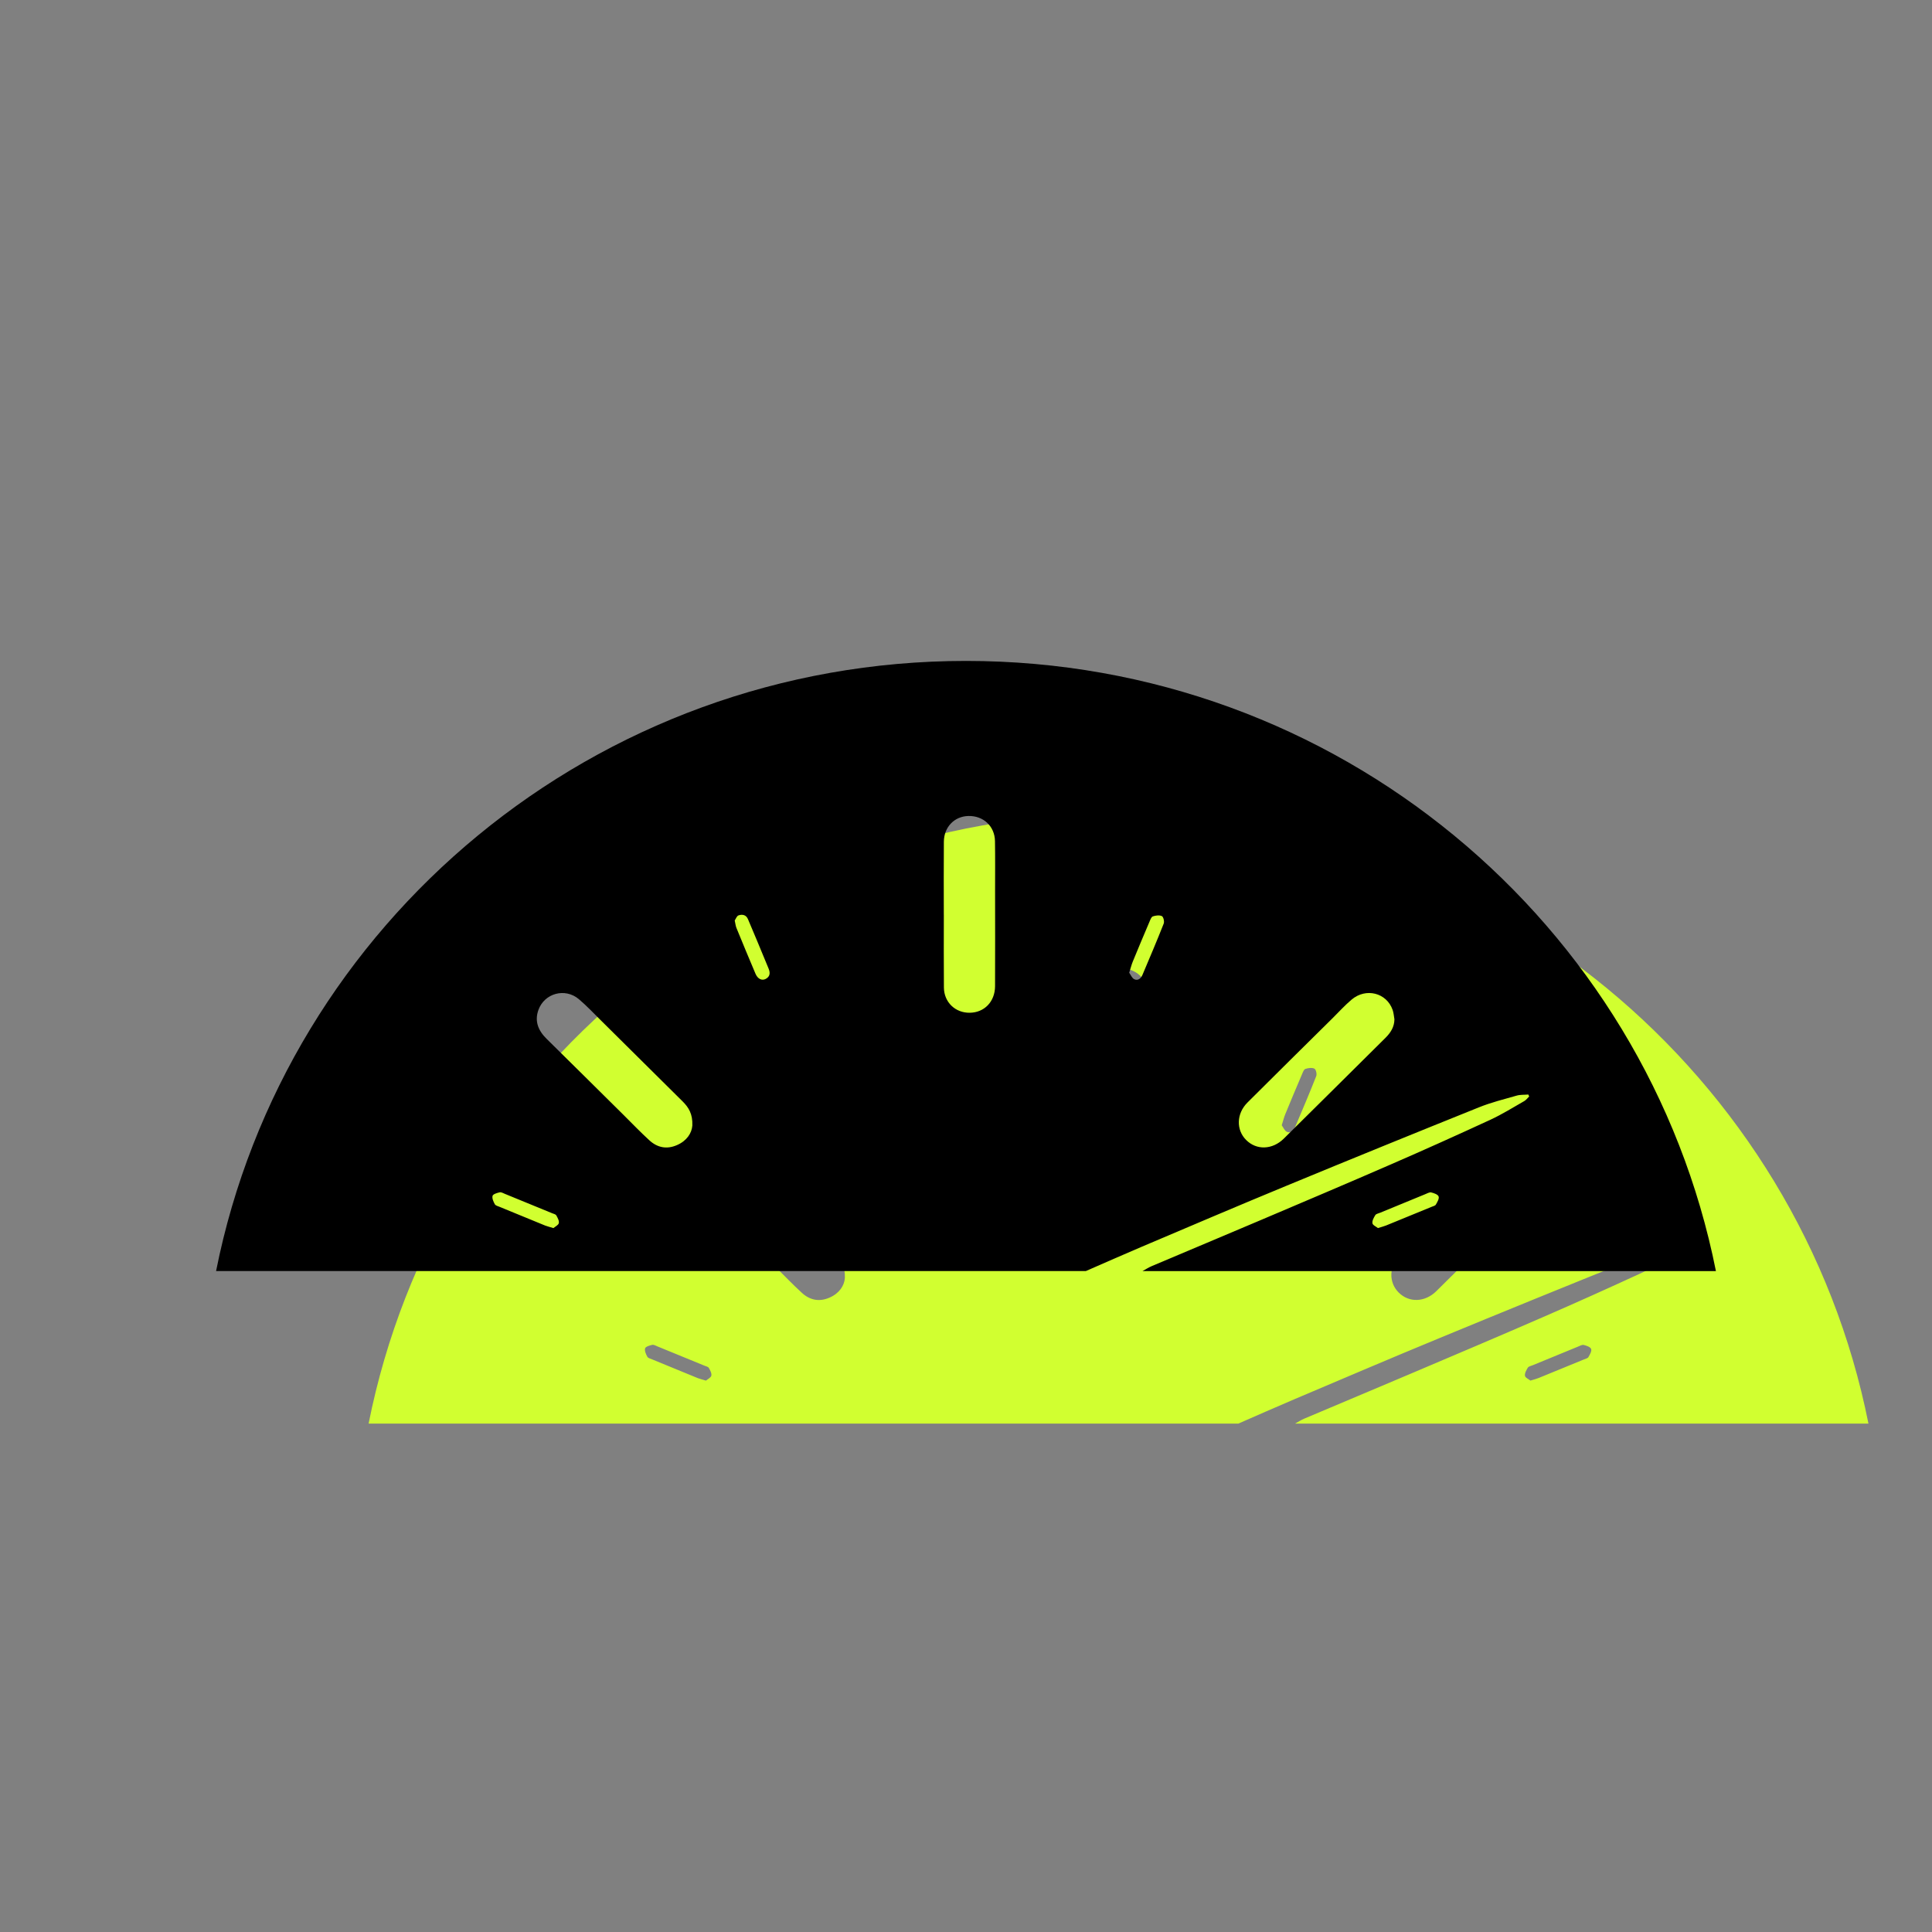
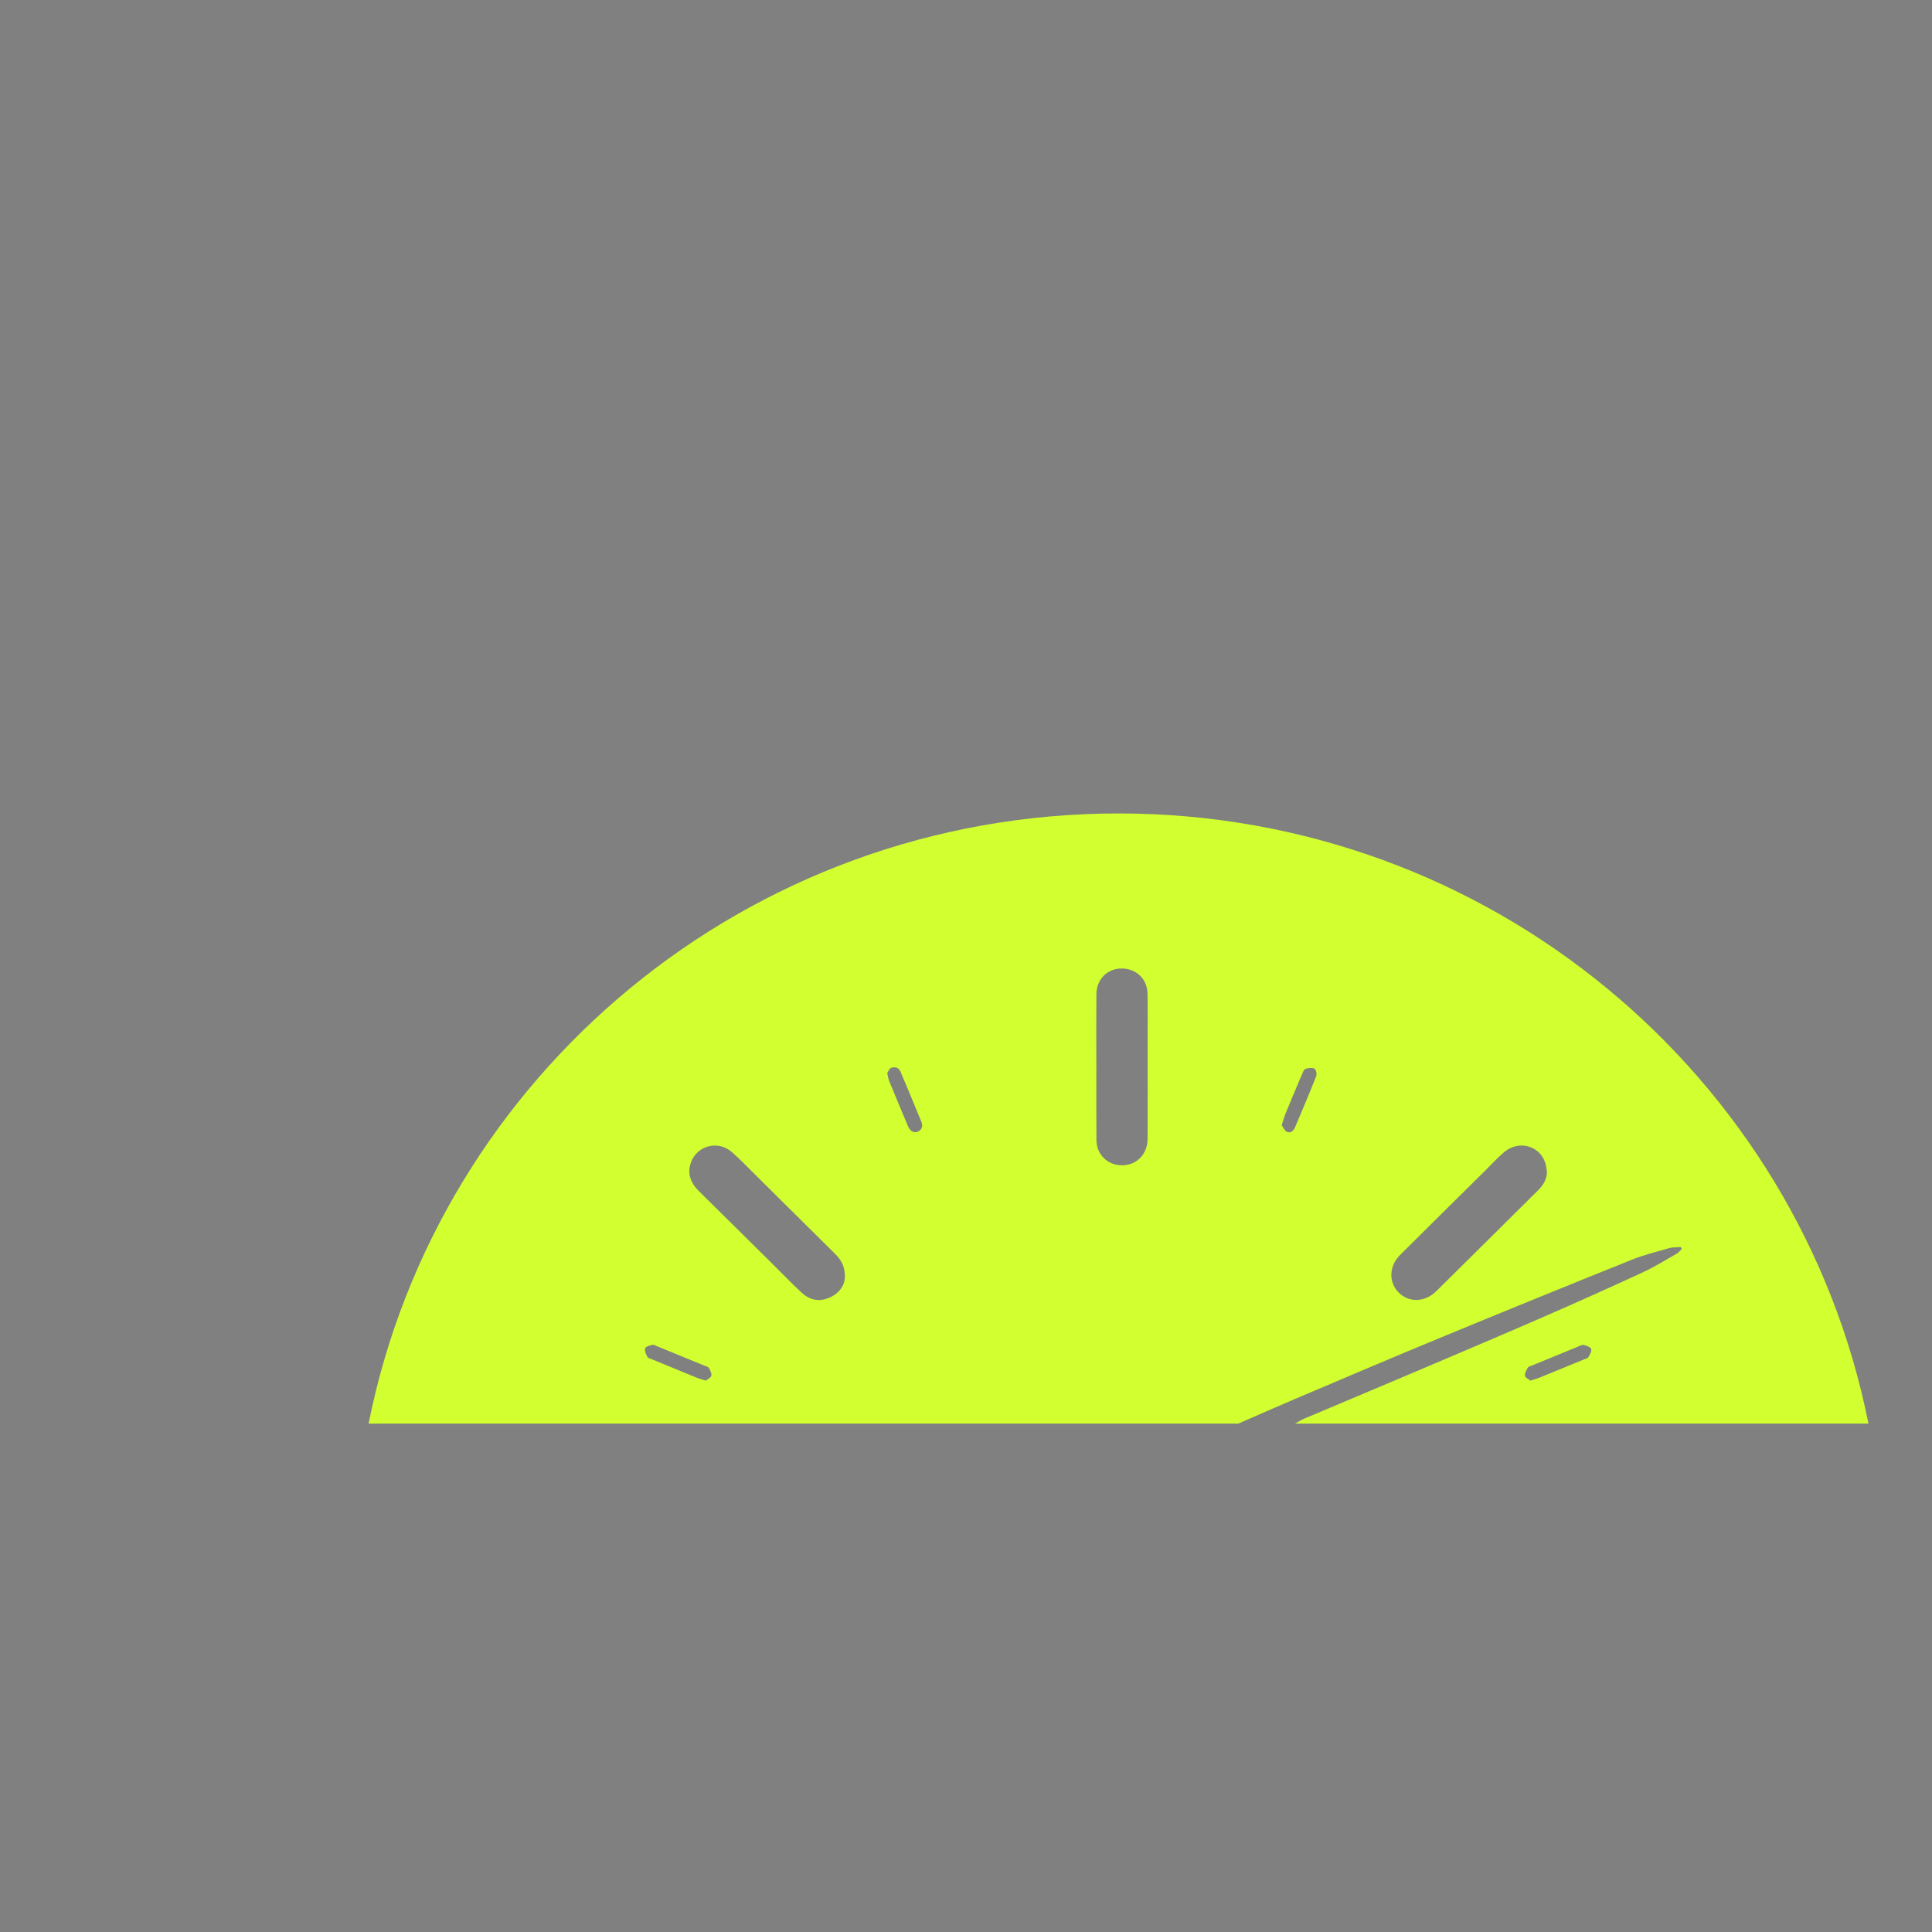
<svg xmlns="http://www.w3.org/2000/svg" version="1.1" id="Layer_1" x="0px" y="0px" viewBox="0 0 76 76" style="enable-background:new 0 0 76 76;" xml:space="preserve">
  <rect x="0" y="0" width="76" height="76" fill="#808080" stroke="none" />
  <style type="text/css">
	.st0{fill:#D1FF30;}
	.st1{fill:#FF77DD;}
	.st2{fill:#6EFFBC;}
</style>
  <path class="st0" d="M64.635,50.045c-1.307,0.604-2.621,1.195-3.943,1.769c-1.709,0.744-3.426,1.471-5.142,2.2  c-1.413,0.601-2.83,1.193-4.244,1.792c-0.125,0.054-0.241,0.128-0.362,0.195c5.883,0,15.634,0,22.556,0  C70.773,42.317,58.602,31.999,44,31.999c-14.602,0-26.773,10.318-29.5,24.001c11.405,0,22.81,0,34.215,0  c0.728-0.317,1.454-0.64,2.185-0.95c1.902-0.807,3.802-1.619,5.711-2.407c2.516-1.041,5.037-2.066,7.563-3.082  c0.48-0.194,0.987-0.319,1.486-0.462c0.145-0.042,0.306-0.029,0.46-0.043c0.011,0.026,0.023,0.05,0.034,0.076  c-0.062,0.059-0.115,0.135-0.187,0.178C65.527,49.561,65.094,49.832,64.635,50.045z M62.483,53.386  c-0.026,0.046-0.107,0.062-0.165,0.087c-0.597,0.247-1.194,0.491-1.792,0.734c-0.087,0.036-0.18,0.057-0.322,0.102  c-0.067-0.056-0.204-0.112-0.216-0.19c-0.015-0.1,0.053-0.222,0.114-0.321c0.034-0.051,0.128-0.065,0.196-0.095  c0.587-0.242,1.174-0.482,1.761-0.724c0.078-0.03,0.168-0.087,0.239-0.072c0.109,0.025,0.265,0.08,0.293,0.158  C62.622,53.152,62.54,53.287,62.483,53.386z M27.77,54.31c-0.142-0.044-0.235-0.065-0.323-0.099  c-0.598-0.246-1.196-0.489-1.793-0.736c-0.068-0.028-0.161-0.05-0.19-0.105c-0.054-0.099-0.115-0.234-0.087-0.33  c0.021-0.068,0.177-0.114,0.281-0.137c0.063-0.012,0.141,0.035,0.209,0.063c0.618,0.252,1.235,0.503,1.852,0.759  c0.059,0.023,0.139,0.041,0.165,0.086c0.053,0.095,0.119,0.214,0.098,0.304C27.964,54.195,27.837,54.252,27.77,54.31z   M32.631,51.045c-0.402,0.177-0.776,0.1-1.09-0.191c-0.35-0.32-0.679-0.664-1.017-1c-1.006-0.995-2.009-1.992-3.018-2.985  c-0.328-0.321-0.487-0.692-0.326-1.14c0.237-0.66,1.048-0.881,1.589-0.426c0.306,0.258,0.581,0.553,0.866,0.834  c1.073,1.063,2.144,2.129,3.218,3.19c0.234,0.233,0.399,0.491,0.382,0.946C33.214,50.574,33.016,50.879,32.631,51.045z   M36.118,44.51c-0.149,0.075-0.311,0-0.398-0.204c-0.256-0.6-0.504-1.203-0.751-1.805c-0.031-0.076-0.038-0.162-0.067-0.291  c0.04-0.057,0.078-0.176,0.15-0.201c0.144-0.05,0.297-0.027,0.37,0.146c0.118,0.28,0.238,0.562,0.355,0.842  c0.154,0.37,0.307,0.739,0.459,1.108C36.303,44.269,36.296,44.417,36.118,44.51z M45.143,44.796  c-0.003,0.609-0.424,1.038-0.997,1.043c-0.566,0.008-1.009-0.414-1.015-0.988c-0.009-0.959-0.003-1.917-0.003-2.872  c0,0-0.001,0-0.001,0c0-0.956-0.007-1.912,0.002-2.87c0.006-0.579,0.415-0.995,0.962-1.01c0.589-0.015,1.039,0.398,1.049,0.988  c0.011,0.641,0.004,1.284,0.004,1.925C45.145,42.271,45.149,43.534,45.143,44.796z M51.777,42.333  c-0.266,0.675-0.551,1.344-0.834,2.013c-0.059,0.141-0.176,0.244-0.324,0.175c-0.09-0.043-0.139-0.175-0.199-0.256  c0.056-0.176,0.088-0.31,0.139-0.435c0.216-0.527,0.437-1.052,0.66-1.575c0.032-0.075,0.07-0.185,0.13-0.206  c0.111-0.038,0.26-0.058,0.357-0.011C51.767,42.069,51.81,42.251,51.777,42.333z M60.504,46.823  c-1.333,1.323-2.667,2.648-4.004,3.969c-0.448,0.441-1.074,0.46-1.48,0.052c-0.397-0.396-0.386-1.034,0.05-1.471  c1.112-1.112,2.234-2.215,3.352-3.322c0.248-0.246,0.482-0.506,0.748-0.73c0.564-0.476,1.377-0.268,1.613,0.407  c0.041,0.117,0.048,0.244,0.07,0.368C60.851,46.396,60.703,46.625,60.504,46.823z" />
-   <path d="M58.635,44.045c-1.307,0.604-2.621,1.195-3.943,1.769c-1.709,0.744-3.426,1.471-5.142,2.2  c-1.413,0.601-2.83,1.193-4.244,1.792c-0.125,0.054-0.241,0.128-0.362,0.195c5.883,0,15.634,0,22.556,0  C64.773,36.317,52.602,25.999,38,25.999c-14.602,0-26.773,10.318-29.5,24.001c11.405,0,22.81,0,34.215,0  c0.728-0.317,1.454-0.64,2.185-0.95c1.902-0.807,3.802-1.619,5.711-2.407c2.516-1.041,5.037-2.066,7.563-3.082  c0.48-0.194,0.987-0.319,1.486-0.462c0.145-0.042,0.306-0.029,0.46-0.043c0.011,0.026,0.023,0.05,0.034,0.076  c-0.062,0.059-0.115,0.135-0.187,0.178C59.527,43.561,59.094,43.832,58.635,44.045z M56.483,47.386  c-0.026,0.046-0.107,0.062-0.165,0.087c-0.597,0.247-1.194,0.491-1.792,0.734c-0.087,0.036-0.18,0.057-0.322,0.102  c-0.067-0.056-0.204-0.112-0.216-0.19c-0.015-0.1,0.053-0.222,0.114-0.321c0.034-0.051,0.128-0.065,0.196-0.095  c0.587-0.242,1.174-0.482,1.761-0.724c0.078-0.03,0.168-0.087,0.239-0.072c0.109,0.025,0.265,0.08,0.293,0.158  C56.622,47.152,56.54,47.287,56.483,47.386z M21.77,48.31c-0.142-0.044-0.235-0.065-0.323-0.099  c-0.598-0.246-1.196-0.489-1.793-0.736c-0.068-0.028-0.161-0.05-0.19-0.105c-0.054-0.099-0.115-0.234-0.087-0.33  c0.021-0.068,0.177-0.114,0.281-0.137c0.063-0.012,0.141,0.035,0.209,0.063c0.618,0.252,1.235,0.503,1.852,0.759  c0.059,0.023,0.139,0.041,0.165,0.086c0.053,0.095,0.119,0.214,0.098,0.304C21.964,48.195,21.837,48.252,21.77,48.31z   M26.631,45.045c-0.402,0.177-0.776,0.1-1.09-0.191c-0.35-0.32-0.679-0.664-1.017-1c-1.006-0.995-2.009-1.992-3.018-2.985  c-0.328-0.321-0.487-0.692-0.326-1.14c0.237-0.66,1.048-0.881,1.589-0.426c0.306,0.258,0.581,0.553,0.866,0.834  c1.073,1.063,2.144,2.129,3.218,3.19c0.234,0.233,0.399,0.491,0.382,0.946C27.214,44.574,27.016,44.879,26.631,45.045z   M30.118,38.51c-0.149,0.075-0.311,0-0.398-0.204c-0.256-0.6-0.504-1.203-0.751-1.805c-0.031-0.076-0.038-0.162-0.067-0.291  c0.04-0.057,0.078-0.176,0.15-0.201c0.144-0.05,0.297-0.027,0.37,0.146c0.118,0.28,0.238,0.562,0.355,0.842  c0.154,0.37,0.307,0.739,0.459,1.108C30.303,38.269,30.296,38.417,30.118,38.51z M39.143,38.796  c-0.003,0.609-0.424,1.038-0.997,1.043c-0.566,0.008-1.009-0.414-1.015-0.988c-0.009-0.959-0.003-1.917-0.003-2.872  c0,0-0.001,0-0.001,0c0-0.956-0.007-1.912,0.002-2.87c0.006-0.579,0.415-0.995,0.962-1.01c0.589-0.015,1.039,0.398,1.049,0.988  c0.011,0.641,0.004,1.284,0.004,1.925C39.145,36.271,39.149,37.534,39.143,38.796z M45.777,36.333  c-0.266,0.675-0.551,1.344-0.834,2.013c-0.059,0.141-0.176,0.244-0.324,0.175c-0.09-0.043-0.139-0.175-0.199-0.256  c0.056-0.176,0.088-0.31,0.139-0.435c0.216-0.527,0.437-1.052,0.66-1.575c0.032-0.075,0.07-0.185,0.13-0.206  c0.111-0.038,0.26-0.058,0.357-0.011C45.767,36.069,45.81,36.251,45.777,36.333z M54.504,40.823  c-1.333,1.323-2.667,2.648-4.004,3.969c-0.448,0.441-1.074,0.46-1.48,0.052c-0.397-0.396-0.386-1.034,0.05-1.471  c1.112-1.112,2.234-2.215,3.352-3.322c0.248-0.246,0.482-0.506,0.748-0.73c0.564-0.476,1.377-0.268,1.613,0.407  c0.041,0.117,0.048,0.244,0.07,0.368C54.851,40.396,54.703,40.625,54.504,40.823z" />
</svg>